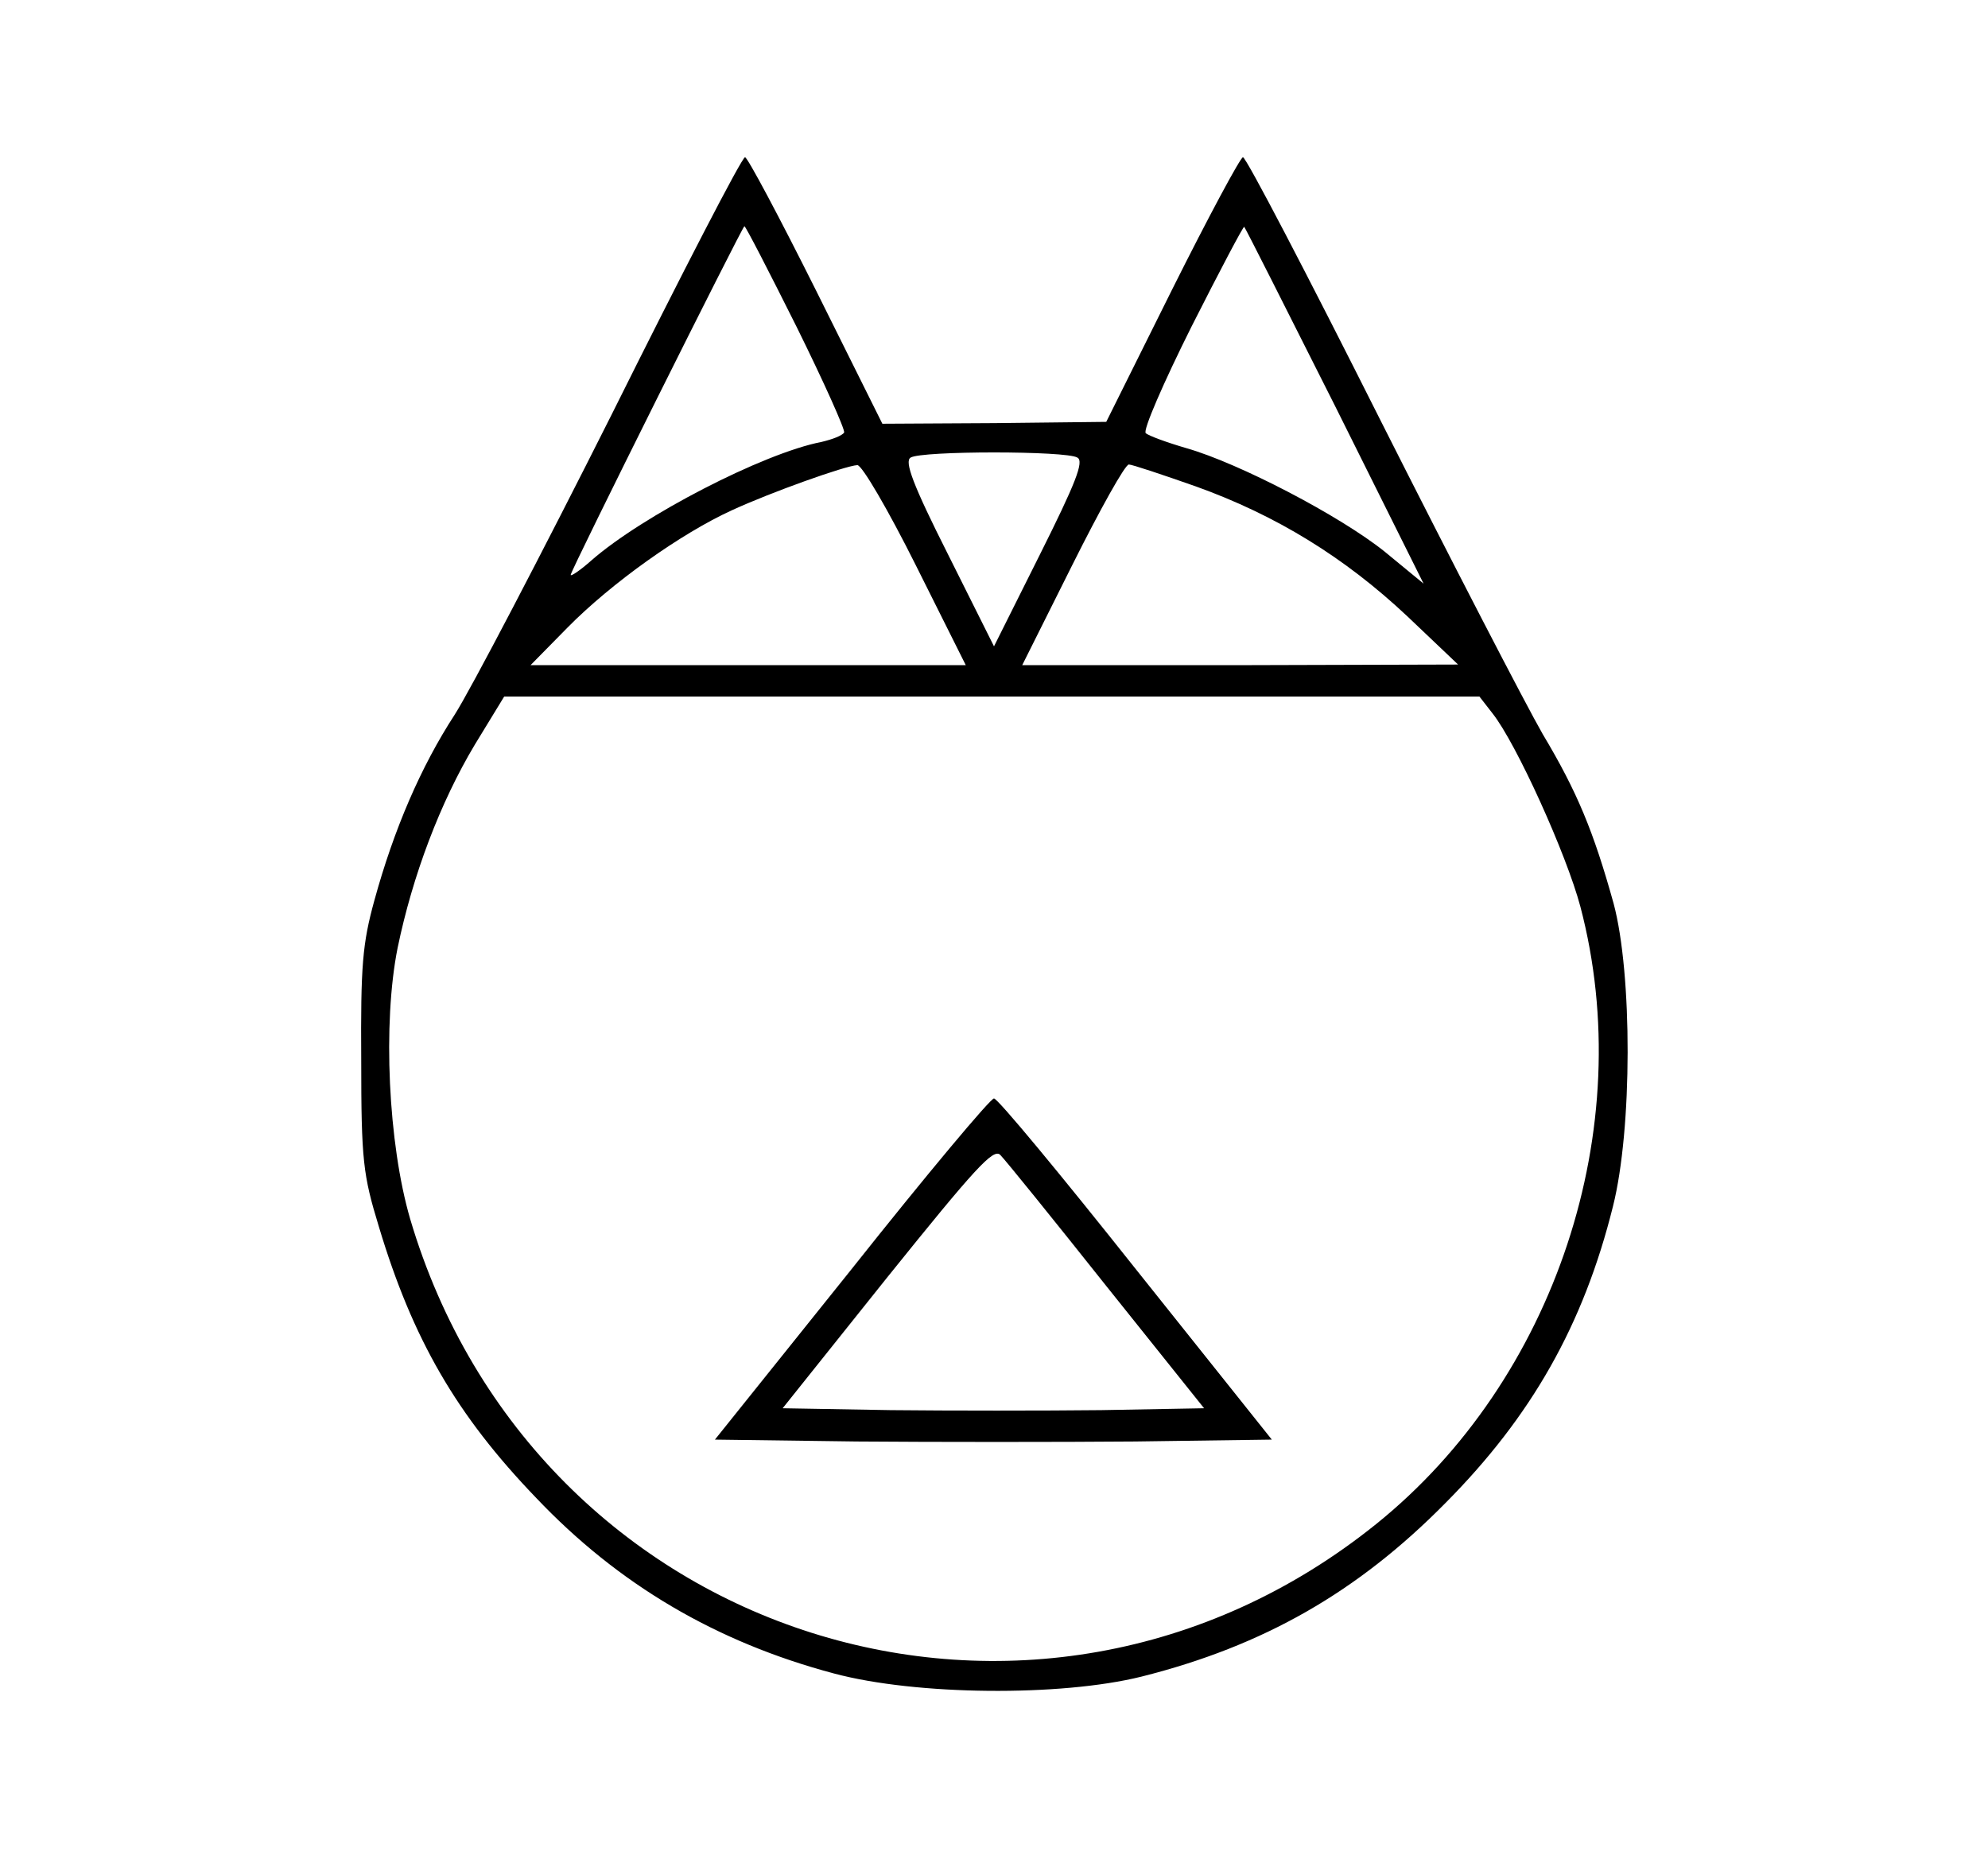
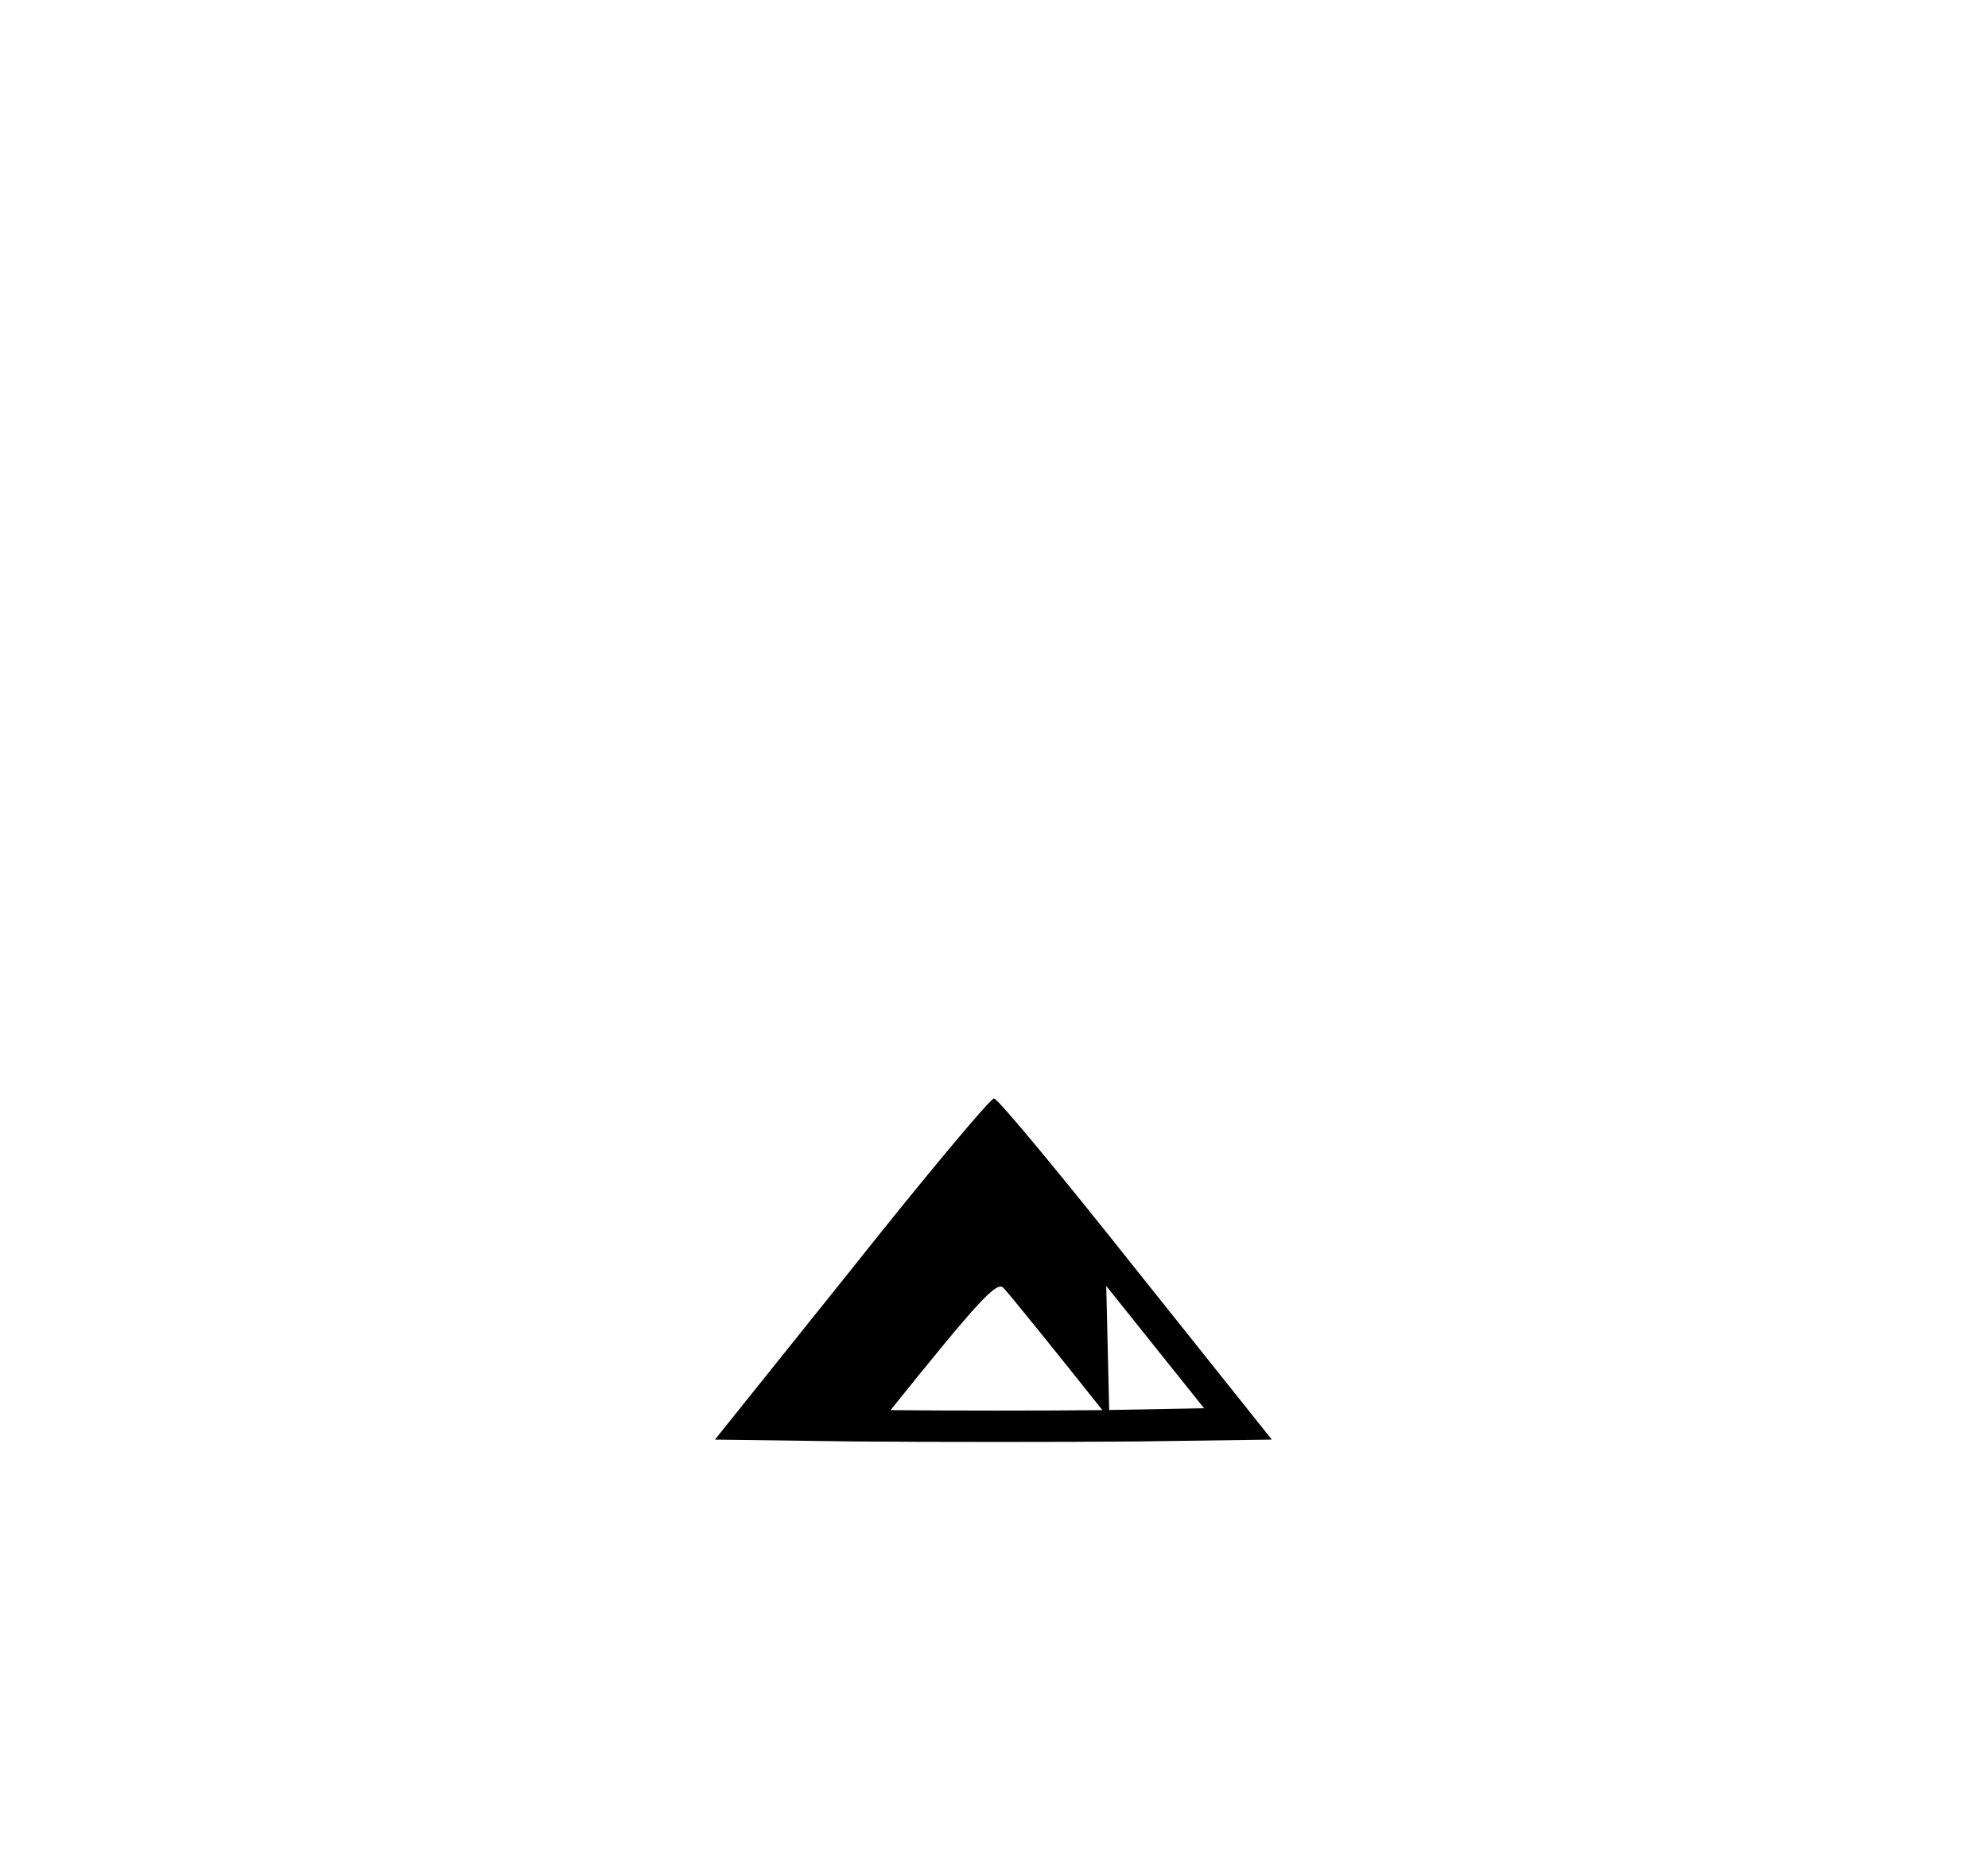
<svg xmlns="http://www.w3.org/2000/svg" version="1.0" width="237.6pt" height="222.72pt" viewBox="0 0 317 297" preserveAspectRatio="xMidYMid meet">
  <g transform="translate(0,297) scale(0.1,-0.1)" fill="#000000" stroke="none">
-     <path d="M976 2311 c-113 -225 -226 -441 -251 -480 -54 -83 -97 -183 -128 -296 -19 -69 -22 -104 -21 -255 0 -160 3 -183 28 -265 54 -180 124 -301 251 -433 131 -138 287 -230 475 -280 131 -35 361 -37 490 -5 195 49 345 135 485 277 137 138 220 284 267 473 31 123 31 371 1 483 -32 115 -58 178 -113 270 -27 47 -144 273 -260 503 -115 229 -213 417 -218 417 -4 0 -55 -95 -113 -211 l-105 -211 -178 -2 -179 -1 -106 213 c-58 116 -109 212 -113 212 -5 0 -100 -184 -212 -409z m294 139 c44 -89 78 -165 76 -169 -3 -5 -19 -11 -36 -15 -93 -18 -286 -118 -367 -189 -18 -16 -33 -26 -33 -23 0 7 274 556 277 556 2 0 39 -72 83 -160z m859 -127 l141 -283 -62 51 c-71 57 -232 141 -316 165 -31 9 -61 20 -65 24 -5 4 28 80 73 170 45 89 83 161 84 159 2 -2 67 -131 145 -286z m-411 -82 c11 -6 -3 -41 -60 -155 l-73 -146 -73 146 c-57 113 -70 149 -60 155 17 11 249 11 266 0z m-258 -171 l80 -160 -347 0 -347 0 59 60 c70 71 181 150 262 187 63 29 181 71 200 72 7 1 49 -71 93 -159z m447 125 c128 -46 237 -113 337 -207 l81 -77 -348 -1 -347 0 80 160 c44 88 84 160 90 160 5 0 53 -16 107 -35z m473 -362 c38 -48 118 -225 140 -308 93 -353 -40 -755 -326 -985 -545 -438 -1341 -186 -1540 487 -35 120 -44 312 -20 432 24 116 68 232 123 324 l47 77 777 0 778 0 21 -27z" />
-     <path d="M1358 947 l-218 -272 226 -3 c124 -1 324 -1 444 0 l218 3 -217 272 c-119 150 -220 272 -226 272 -5 1 -108 -122 -227 -272z m406 -27 l156 -195 -164 -3 c-91 -1 -242 -1 -336 0 l-172 3 167 209 c140 174 169 206 180 195 8 -8 84 -102 169 -209z" />
+     <path d="M1358 947 l-218 -272 226 -3 c124 -1 324 -1 444 0 l218 3 -217 272 c-119 150 -220 272 -226 272 -5 1 -108 -122 -227 -272z m406 -27 l156 -195 -164 -3 c-91 -1 -242 -1 -336 0 c140 174 169 206 180 195 8 -8 84 -102 169 -209z" />
  </g>
</svg>